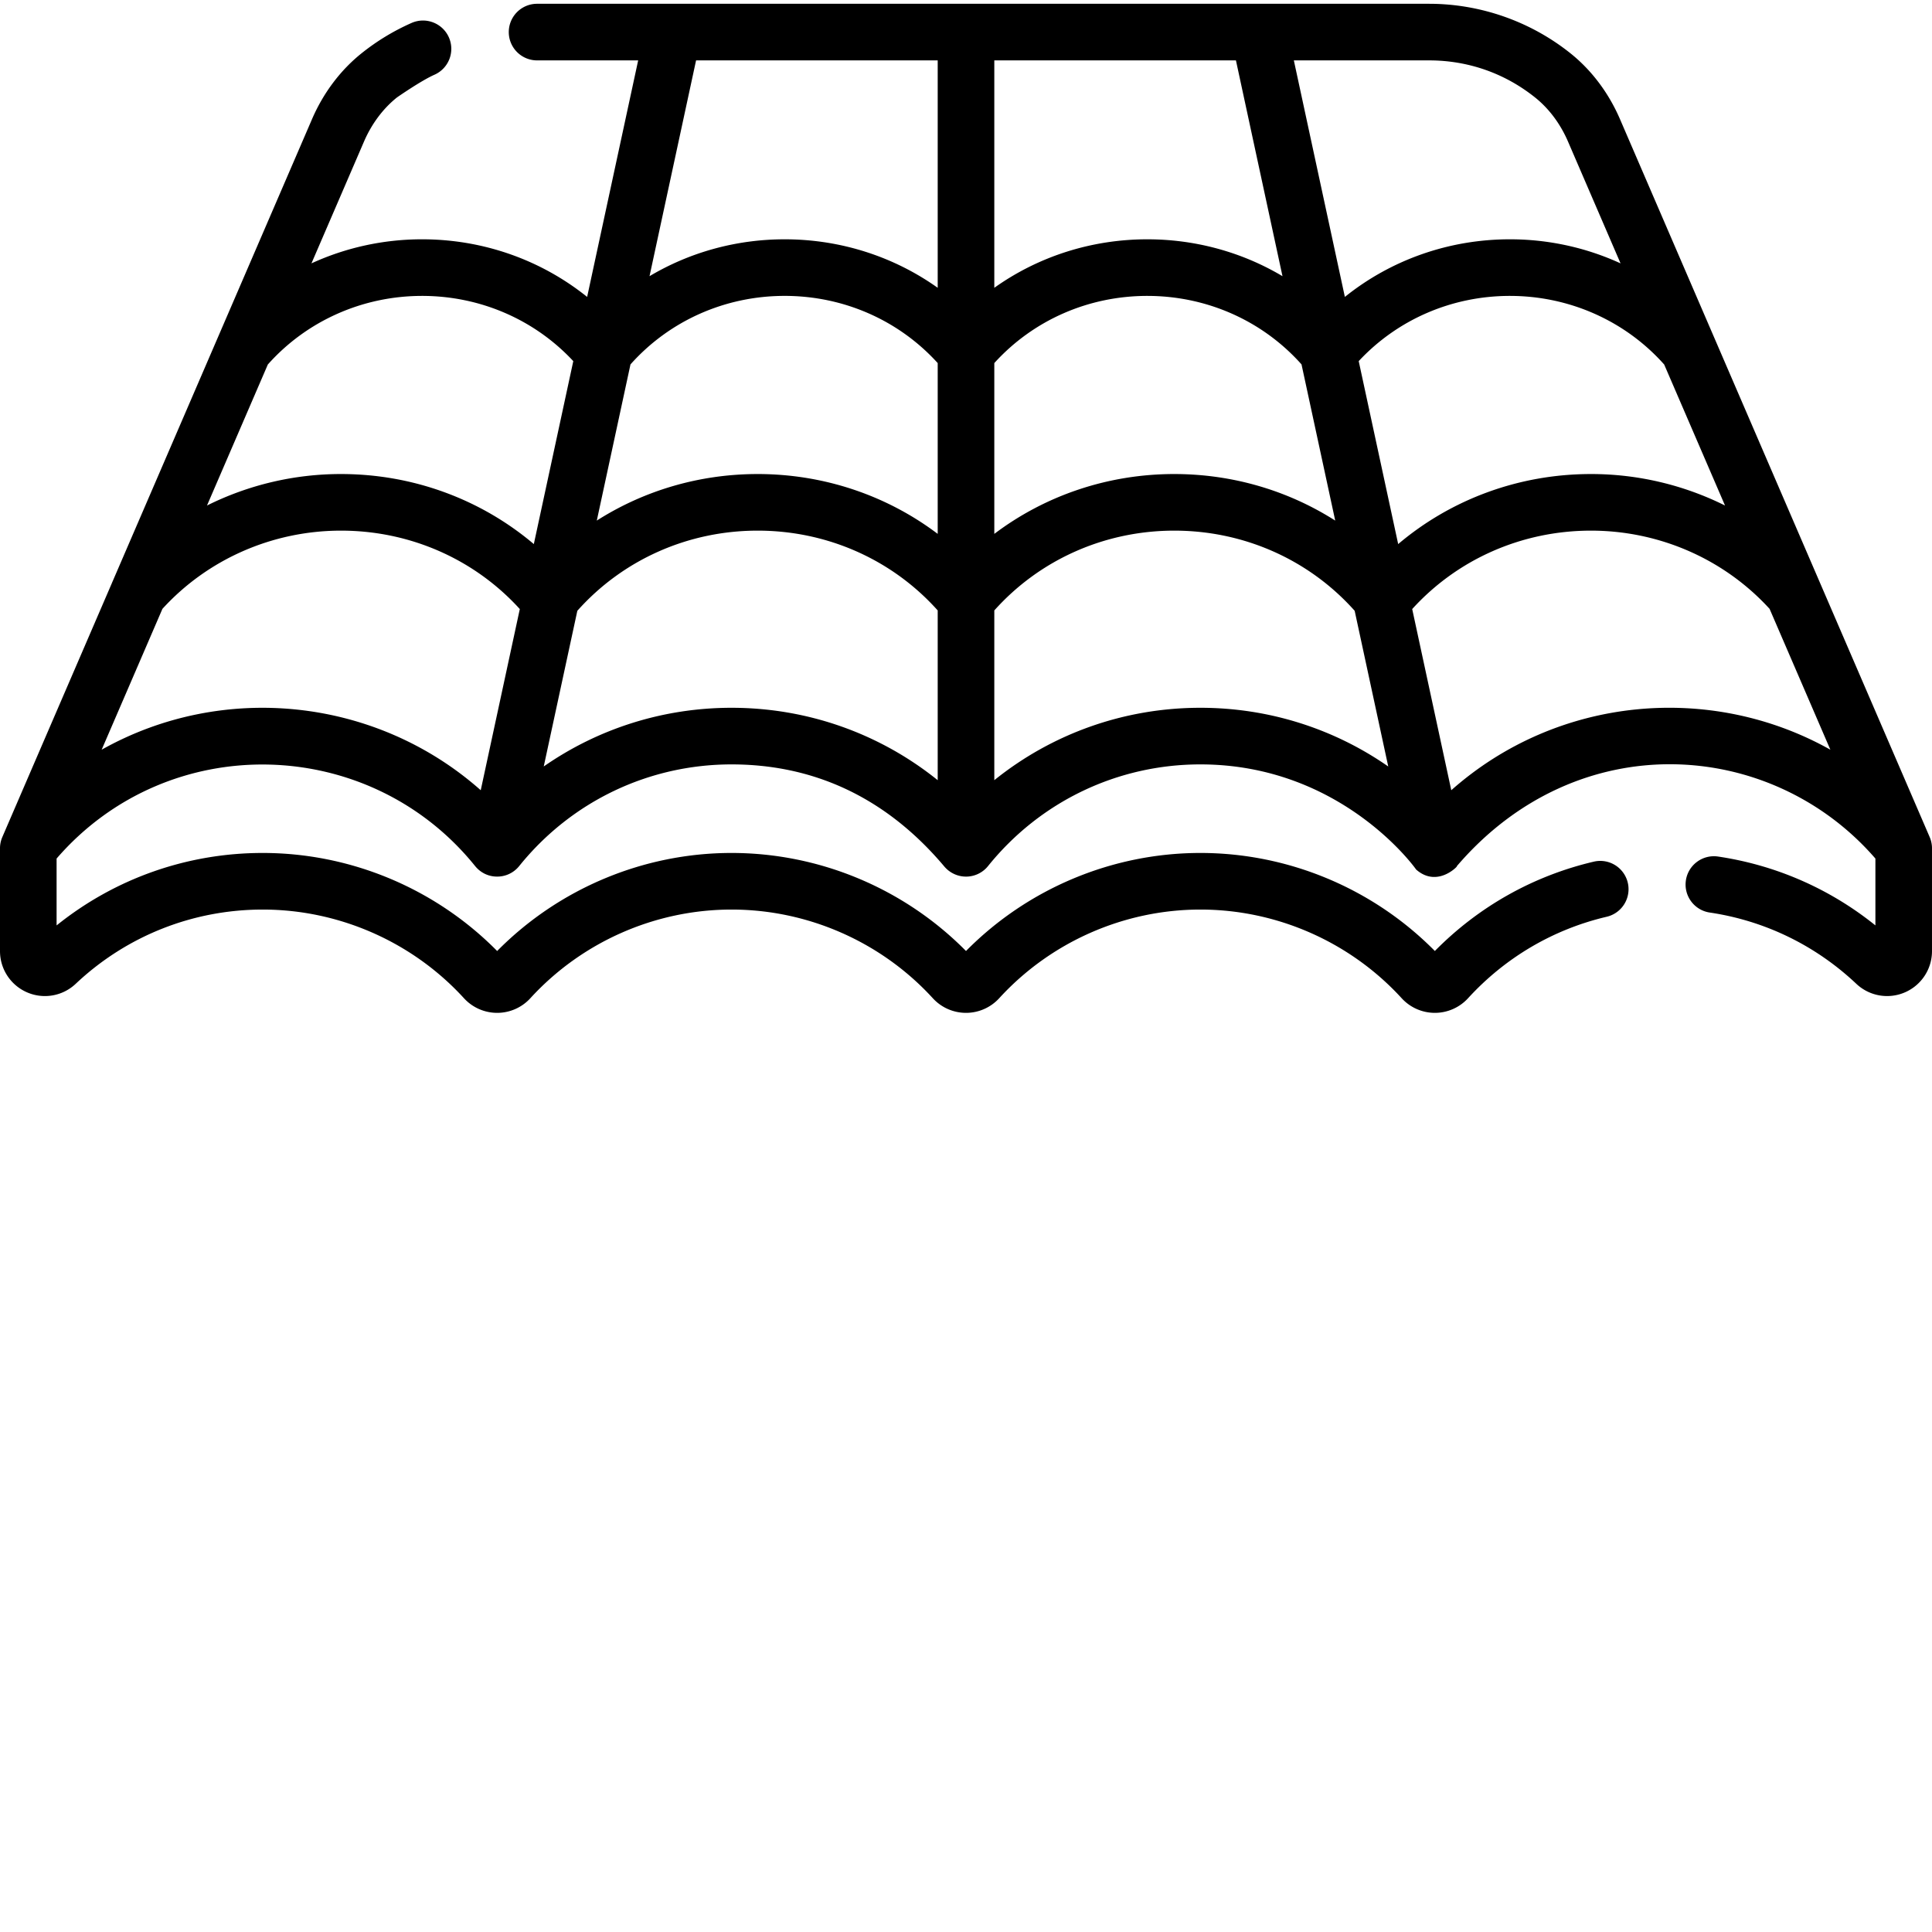
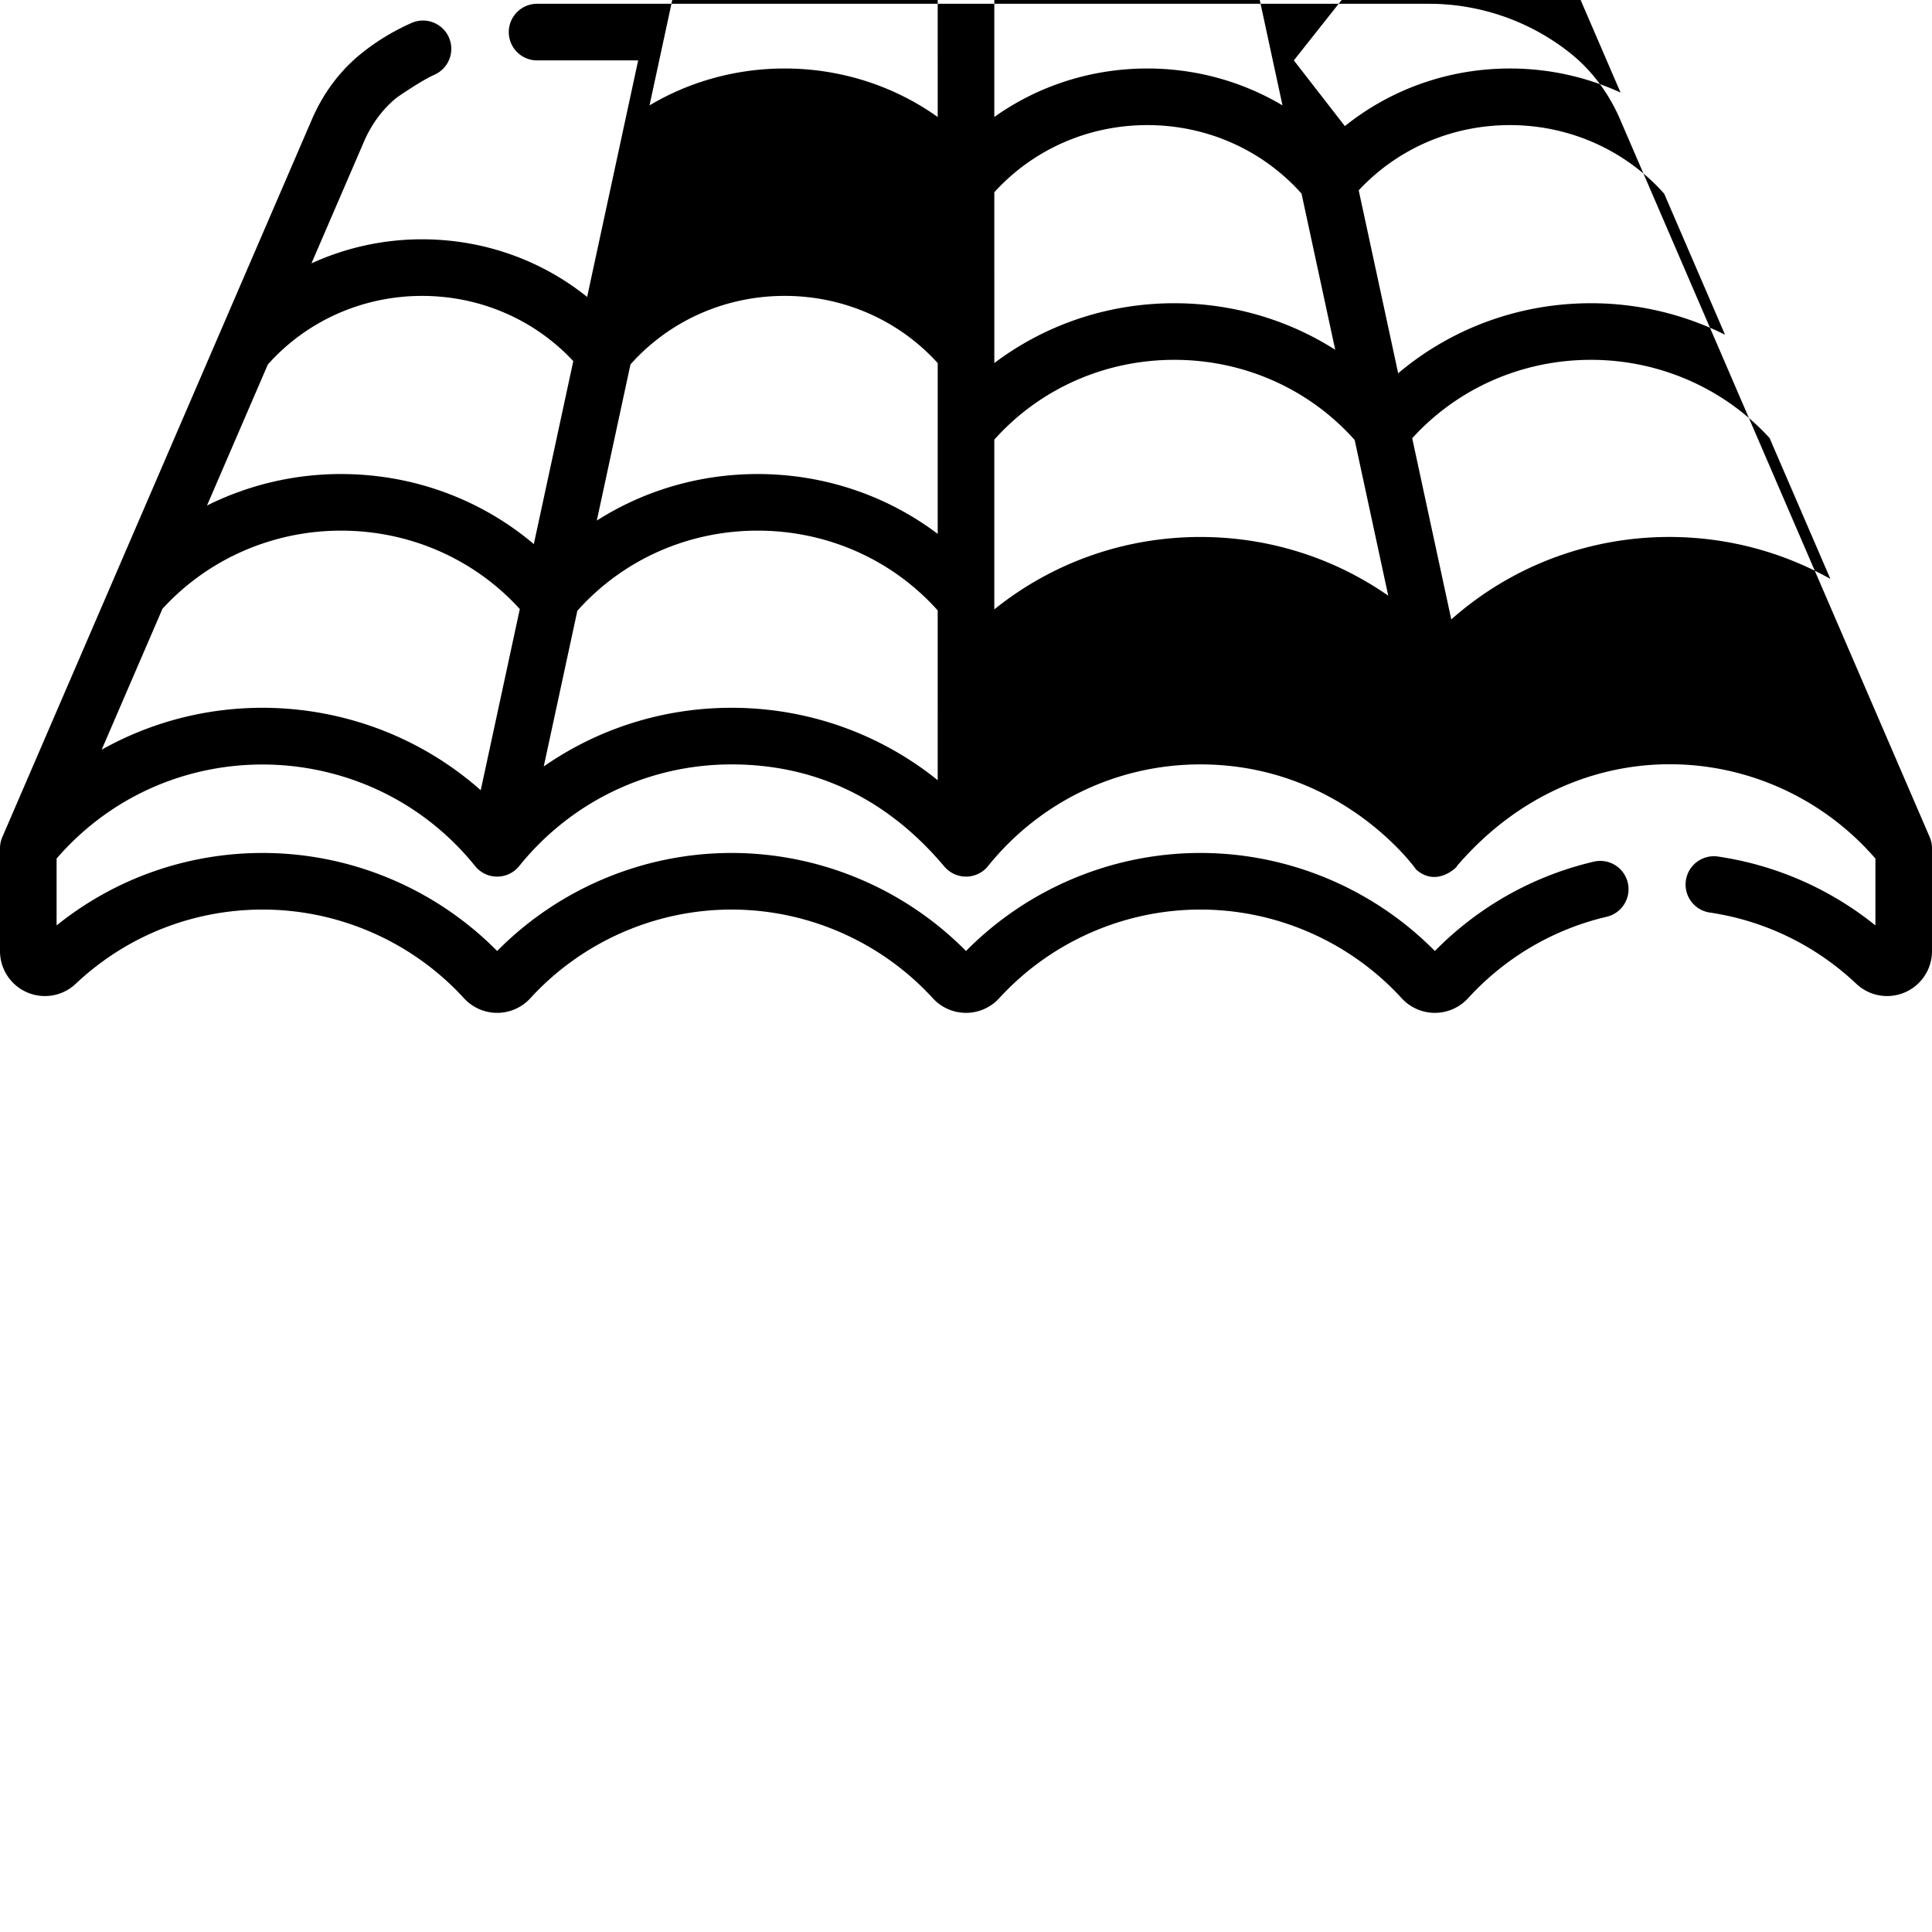
<svg xmlns="http://www.w3.org/2000/svg" version="1.1" width="512" height="512" x="0" y="0" viewBox="0 0 511.998 511" style="enable-background:new 0 0 512 512" xml:space="preserve" class="">
  <g>
-     <path d="m511.41 221.398-.012-.03-.011-.028-82.078-190.27c-2.989-6.925-7.504-12.941-13.063-17.394C405.656 5.184 392.328.504 378.723.504h-44.836a13.88 13.88 0 0 0-.57 0H256.23c-.074 0-.152-.004-.23-.004s-.156.004-.23.004H178.69a7.327 7.327 0 0 0-.586 0h-35.773a7.5 7.5 0 1 0 0 15h26.79l-13.524 62.684c-12.23-9.82-27.578-15.27-43.75-15.27-10.278 0-20.254 2.223-29.309 6.379L96.461 37.02c2.031-4.708 5.055-8.75 8.742-11.7 0 0 6.406-4.465 9.922-6.011a7.502 7.502 0 0 0 3.836-9.891c-1.672-3.79-6.102-5.504-9.89-3.836a59.842 59.842 0 0 0-13.227 8.02c-5.606 4.476-10.157 10.52-13.157 17.476l-52.84 122.488c-.07.153-.136.305-.195.461L.613 221.34l-.011.027-.012.031a7.46 7.46 0 0 0-.59 2.993v27.168c0 4.757 2.824 9.046 7.191 10.933a11.88 11.88 0 0 0 12.868-2.27c13.449-12.69 31.05-19.679 49.562-19.679 20.242 0 39.688 8.57 53.344 23.508a11.917 11.917 0 0 0 17.57.004c13.656-14.942 33.098-23.512 53.336-23.512 20.242 0 39.688 8.57 53.344 23.508a11.917 11.917 0 0 0 17.57.004c13.656-14.942 33.098-23.512 53.332-23.512 20.246 0 39.692 8.57 53.348 23.508a11.917 11.917 0 0 0 17.57.004c9.88-10.809 22.586-18.278 36.758-21.606a7.5 7.5 0 0 0 5.586-9.015 7.5 7.5 0 0 0-9.016-5.586c-16.047 3.765-30.539 11.925-42.113 23.675-16.34-16.55-38.797-25.98-62.133-25.98-23.328 0-45.777 9.43-62.117 25.984-16.34-16.554-38.793-25.984-62.129-25.984-23.328 0-45.781 9.43-62.121 25.984-16.336-16.554-38.793-25.984-62.129-25.984-20.023 0-39.168 6.773-54.621 19.203v-17.719c29.613-34.23 82.836-32.855 110.91 1.989.106.086 1.63 2.265 4.742 2.714 2.813.395 5.403-.746 7.012-2.804 13.793-17.067 34.274-26.852 56.207-26.852 20.758 0 40.305 7.938 56.434 27.117.105.125.195.223.293.32a7.513 7.513 0 0 0 5.61 2.297 7.49 7.49 0 0 0 5.03-2.128c.125-.125.211-.211.324-.34.102-.113.16-.18.266-.313l.012-.011c13.797-17.121 34.308-26.942 56.277-26.942 37.63 0 57.27 27.95 57.168 27.86 6.02 5.293 11.914-1.887 10.68-.766 32.137-37.684 83.5-33.95 111.035-2.14v17.714c-12.047-9.695-26.332-15.965-41.703-18.25-4.09-.597-7.91 2.219-8.52 6.317s2.22 7.914 6.317 8.523c14.613 2.168 28.047 8.703 38.847 18.887a11.875 11.875 0 0 0 12.864 2.273 11.896 11.896 0 0 0 7.191-10.933V224.39a7.39 7.39 0 0 0-.586-2.993zm-384.012-12.48c-27.668-24.512-68.23-28.836-100.457-10.738l16.102-37.325c12.027-13.187 29.21-20.73 47.328-20.73 18.254 0 35.348 7.535 47.383 20.781zm14.07-65.23c-14.097-11.922-32.097-18.563-51.097-18.563a79.542 79.542 0 0 0-35.516 8.344l16.122-37.371c10.296-11.567 25.128-18.18 40.87-18.18 15.391 0 29.817 6.262 40.079 17.285zm107.032 62.57c-15.34-12.348-34.477-19.188-54.633-19.188-18.074 0-35.336 5.504-49.77 15.551L153 161.367c12.055-13.531 29.328-21.242 47.785-21.242 18.422 0 35.664 7.676 47.715 21.145zm0-65.274c-13.54-10.218-30.203-15.859-47.715-15.859-15.379 0-30.101 4.352-42.629 12.336l8.926-41.39c10.305-11.563 25.074-18.157 40.863-18.157 15.63 0 30.262 6.457 40.555 17.805zm0-65.214c-11.66-8.293-25.766-12.852-40.555-12.852-12.843 0-25.164 3.437-35.816 9.773l12.336-57.187H248.5zm130.223-60.266c10.355 0 20.086 3.414 28.14 9.871 3.653 2.93 6.653 6.953 8.672 11.637l13.926 32.285c-9.059-4.156-19.04-6.379-29.32-6.379-16.164 0-31.512 5.45-43.739 15.27L342.88 15.504zm-115.223 0h64.035l12.336 57.187c-10.656-6.336-22.984-9.773-35.828-9.773-14.79 0-28.887 4.559-40.543 12.852zm0 80.215c10.29-11.348 24.918-17.801 40.543-17.801 15.793 0 30.566 6.59 40.871 18.152l8.93 41.39c-12.532-7.983-27.258-12.335-42.645-12.335-17.508 0-34.164 5.64-47.699 15.86zm54.617 91.351c-20.148 0-39.281 6.84-54.617 19.188v-44.985c12.05-13.472 29.285-21.148 47.703-21.148 18.465 0 35.742 7.71 47.797 21.242l8.898 41.258c-14.433-10.047-31.695-15.555-49.78-15.555zm41.953-91.867c10.266-11.023 24.684-17.285 40.07-17.285 15.75 0 30.587 6.613 40.883 18.18l16.122 37.37a79.58 79.58 0 0 0-35.528-8.343c-18.996 0-36.992 6.64-51.086 18.563zm24.532 113.715-10.356-48.012c12.031-13.246 29.125-20.781 47.371-20.781 18.125 0 35.309 7.543 47.34 20.73l16.106 37.325c-31.637-17.758-72.235-14.274-100.461 10.738zm0 0" fill="#000000" opacity="1" data-original="#000000" class="" />
+     <path d="m511.41 221.398-.012-.03-.011-.028-82.078-190.27c-2.989-6.925-7.504-12.941-13.063-17.394C405.656 5.184 392.328.504 378.723.504h-44.836a13.88 13.88 0 0 0-.57 0H256.23c-.074 0-.152-.004-.23-.004s-.156.004-.23.004H178.69a7.327 7.327 0 0 0-.586 0h-35.773a7.5 7.5 0 1 0 0 15h26.79l-13.524 62.684c-12.23-9.82-27.578-15.27-43.75-15.27-10.278 0-20.254 2.223-29.309 6.379L96.461 37.02c2.031-4.708 5.055-8.75 8.742-11.7 0 0 6.406-4.465 9.922-6.011a7.502 7.502 0 0 0 3.836-9.891c-1.672-3.79-6.102-5.504-9.89-3.836a59.842 59.842 0 0 0-13.227 8.02c-5.606 4.476-10.157 10.52-13.157 17.476l-52.84 122.488c-.07.153-.136.305-.195.461L.613 221.34l-.011.027-.012.031a7.46 7.46 0 0 0-.59 2.993v27.168c0 4.757 2.824 9.046 7.191 10.933a11.88 11.88 0 0 0 12.868-2.27c13.449-12.69 31.05-19.679 49.562-19.679 20.242 0 39.688 8.57 53.344 23.508a11.917 11.917 0 0 0 17.57.004c13.656-14.942 33.098-23.512 53.336-23.512 20.242 0 39.688 8.57 53.344 23.508a11.917 11.917 0 0 0 17.57.004c13.656-14.942 33.098-23.512 53.332-23.512 20.246 0 39.692 8.57 53.348 23.508a11.917 11.917 0 0 0 17.57.004c9.88-10.809 22.586-18.278 36.758-21.606a7.5 7.5 0 0 0 5.586-9.015 7.5 7.5 0 0 0-9.016-5.586c-16.047 3.765-30.539 11.925-42.113 23.675-16.34-16.55-38.797-25.98-62.133-25.98-23.328 0-45.777 9.43-62.117 25.984-16.34-16.554-38.793-25.984-62.129-25.984-23.328 0-45.781 9.43-62.121 25.984-16.336-16.554-38.793-25.984-62.129-25.984-20.023 0-39.168 6.773-54.621 19.203v-17.719c29.613-34.23 82.836-32.855 110.91 1.989.106.086 1.63 2.265 4.742 2.714 2.813.395 5.403-.746 7.012-2.804 13.793-17.067 34.274-26.852 56.207-26.852 20.758 0 40.305 7.938 56.434 27.117.105.125.195.223.293.32a7.513 7.513 0 0 0 5.61 2.297 7.49 7.49 0 0 0 5.03-2.128c.125-.125.211-.211.324-.34.102-.113.16-.18.266-.313l.012-.011c13.797-17.121 34.308-26.942 56.277-26.942 37.63 0 57.27 27.95 57.168 27.86 6.02 5.293 11.914-1.887 10.68-.766 32.137-37.684 83.5-33.95 111.035-2.14v17.714c-12.047-9.695-26.332-15.965-41.703-18.25-4.09-.597-7.91 2.219-8.52 6.317s2.22 7.914 6.317 8.523c14.613 2.168 28.047 8.703 38.847 18.887a11.875 11.875 0 0 0 12.864 2.273 11.896 11.896 0 0 0 7.191-10.933V224.39a7.39 7.39 0 0 0-.586-2.993zm-384.012-12.48c-27.668-24.512-68.23-28.836-100.457-10.738l16.102-37.325c12.027-13.187 29.21-20.73 47.328-20.73 18.254 0 35.348 7.535 47.383 20.781zm14.07-65.23c-14.097-11.922-32.097-18.563-51.097-18.563a79.542 79.542 0 0 0-35.516 8.344l16.122-37.371c10.296-11.567 25.128-18.18 40.87-18.18 15.391 0 29.817 6.262 40.079 17.285zm107.032 62.57c-15.34-12.348-34.477-19.188-54.633-19.188-18.074 0-35.336 5.504-49.77 15.551L153 161.367c12.055-13.531 29.328-21.242 47.785-21.242 18.422 0 35.664 7.676 47.715 21.145zm0-65.274c-13.54-10.218-30.203-15.859-47.715-15.859-15.379 0-30.101 4.352-42.629 12.336l8.926-41.39c10.305-11.563 25.074-18.157 40.863-18.157 15.63 0 30.262 6.457 40.555 17.805m0-65.214c-11.66-8.293-25.766-12.852-40.555-12.852-12.843 0-25.164 3.437-35.816 9.773l12.336-57.187H248.5zm130.223-60.266c10.355 0 20.086 3.414 28.14 9.871 3.653 2.93 6.653 6.953 8.672 11.637l13.926 32.285c-9.059-4.156-19.04-6.379-29.32-6.379-16.164 0-31.512 5.45-43.739 15.27L342.88 15.504zm-115.223 0h64.035l12.336 57.187c-10.656-6.336-22.984-9.773-35.828-9.773-14.79 0-28.887 4.559-40.543 12.852zm0 80.215c10.29-11.348 24.918-17.801 40.543-17.801 15.793 0 30.566 6.59 40.871 18.152l8.93 41.39c-12.532-7.983-27.258-12.335-42.645-12.335-17.508 0-34.164 5.64-47.699 15.86zm54.617 91.351c-20.148 0-39.281 6.84-54.617 19.188v-44.985c12.05-13.472 29.285-21.148 47.703-21.148 18.465 0 35.742 7.71 47.797 21.242l8.898 41.258c-14.433-10.047-31.695-15.555-49.78-15.555zm41.953-91.867c10.266-11.023 24.684-17.285 40.07-17.285 15.75 0 30.587 6.613 40.883 18.18l16.122 37.37a79.58 79.58 0 0 0-35.528-8.343c-18.996 0-36.992 6.64-51.086 18.563zm24.532 113.715-10.356-48.012c12.031-13.246 29.125-20.781 47.371-20.781 18.125 0 35.309 7.543 47.34 20.73l16.106 37.325c-31.637-17.758-72.235-14.274-100.461 10.738zm0 0" fill="#000000" opacity="1" data-original="#000000" class="" />
  </g>
</svg>